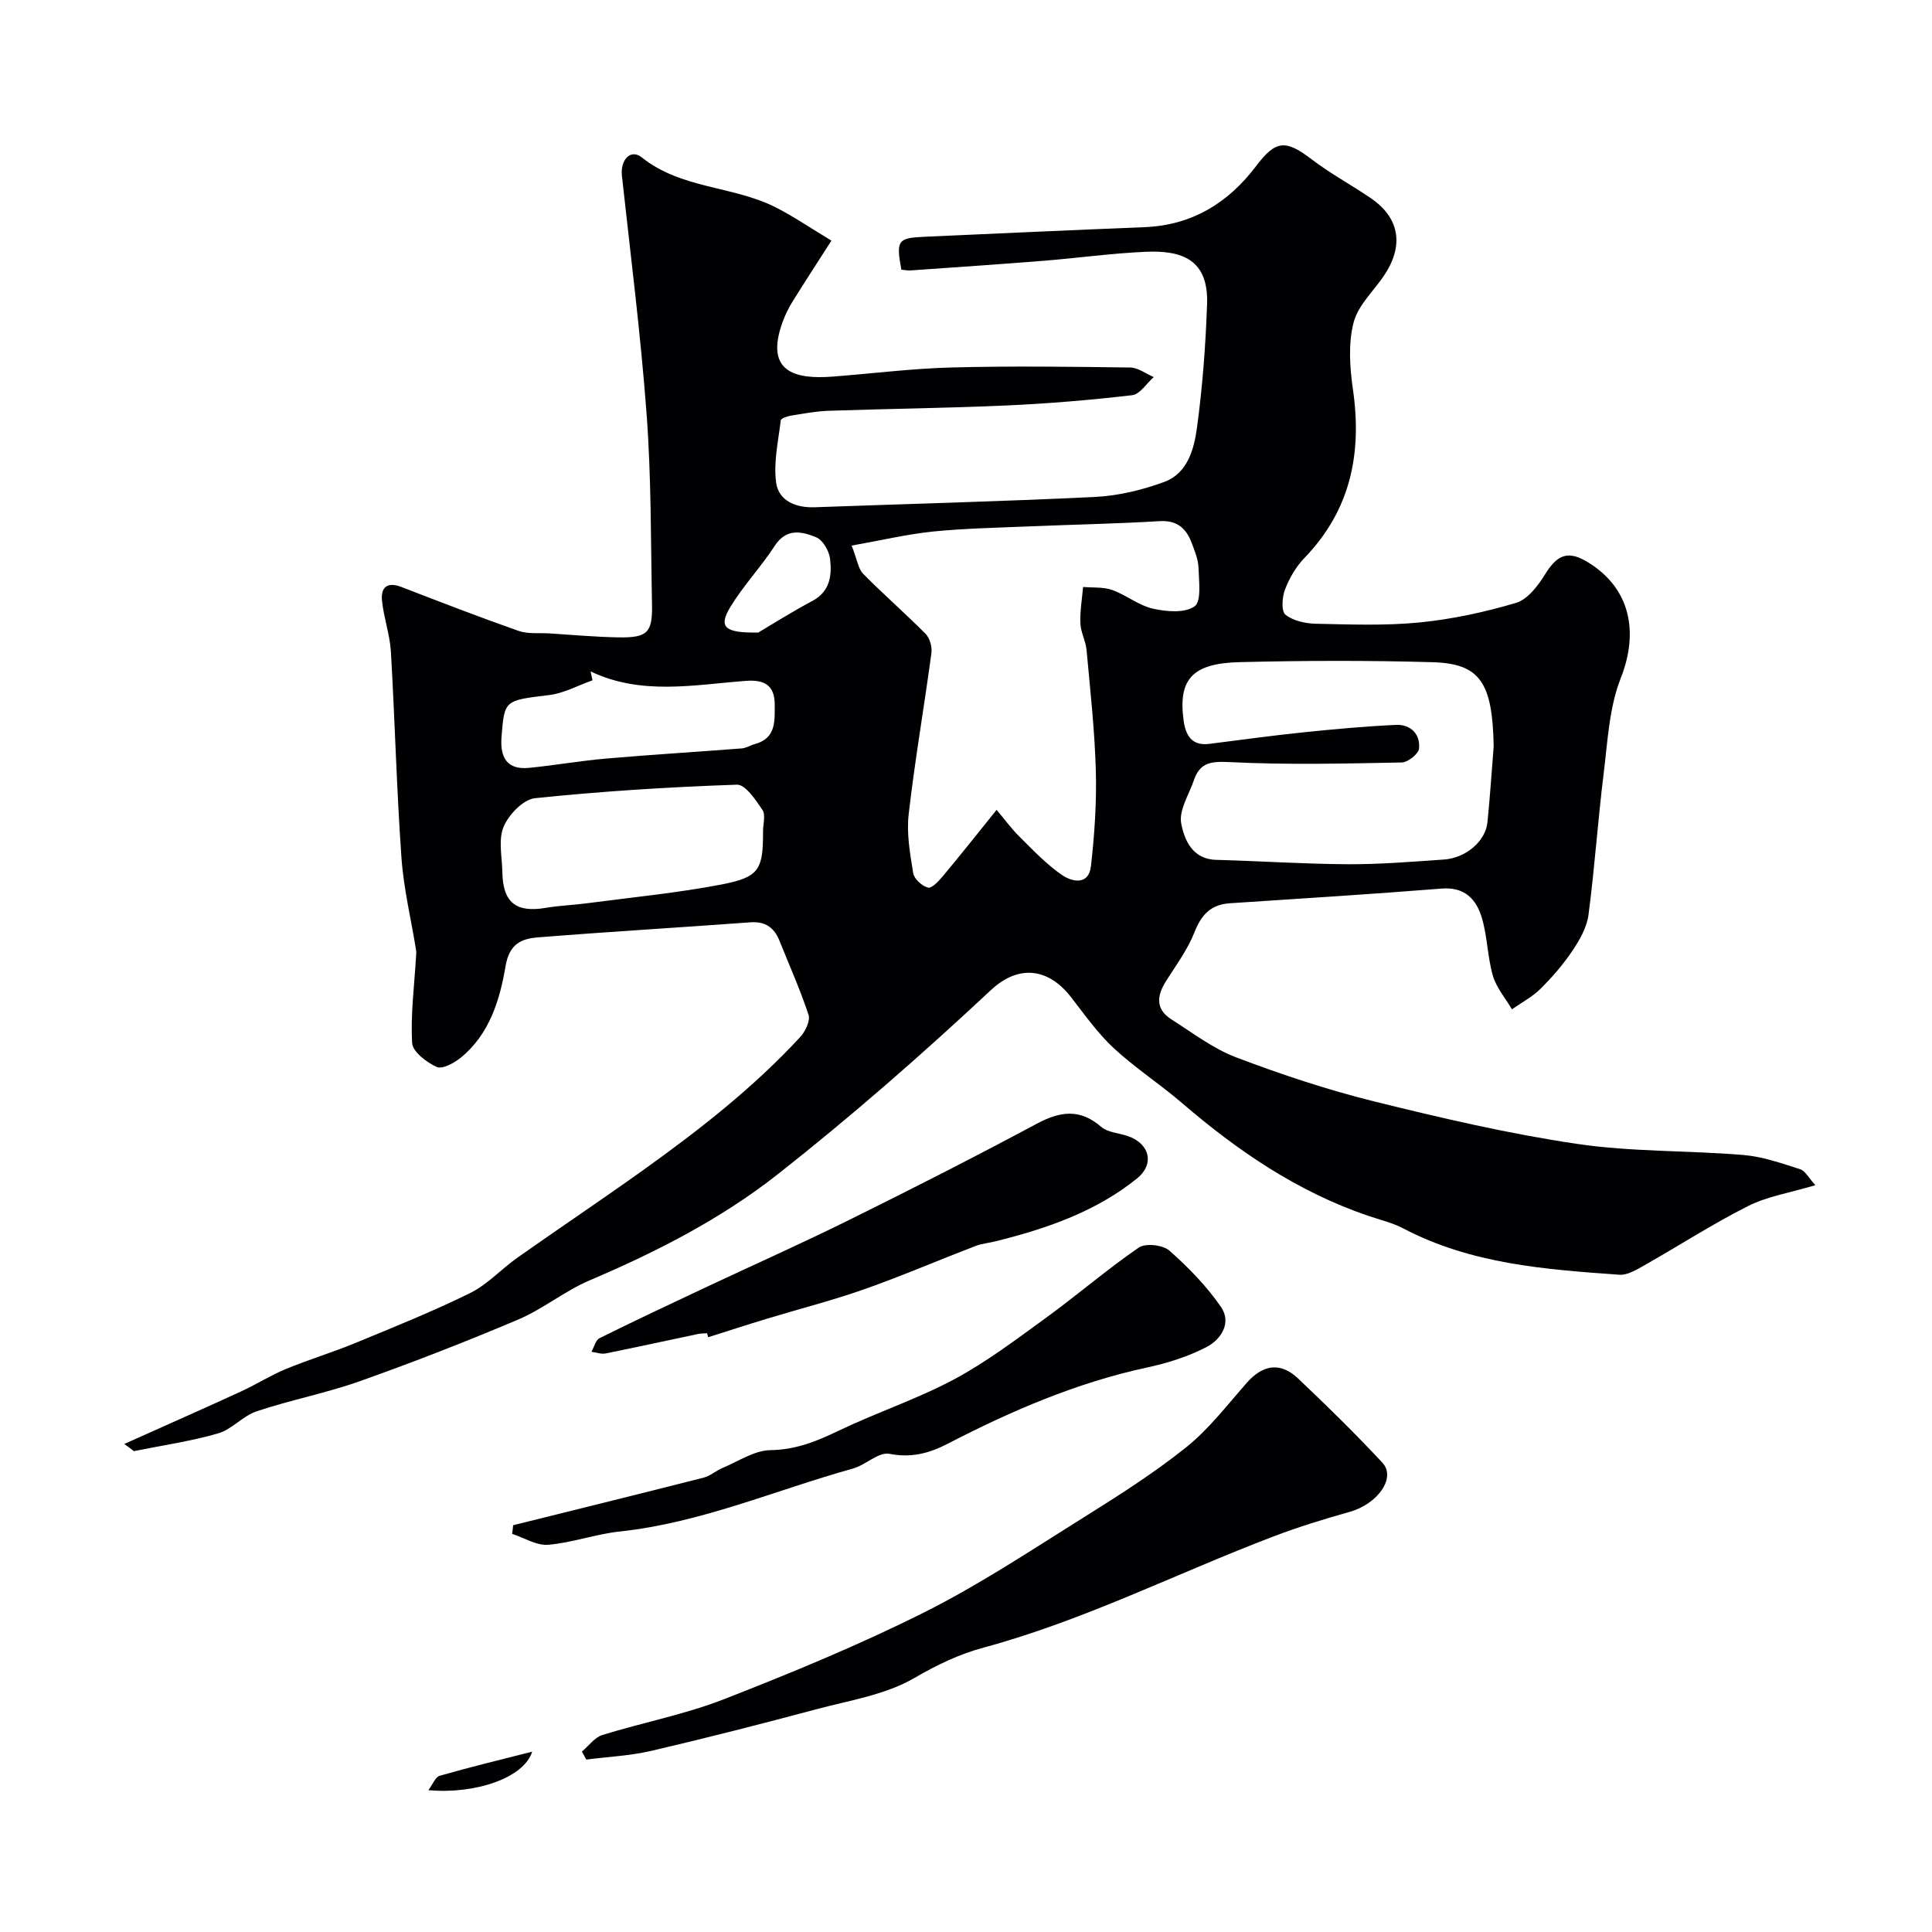
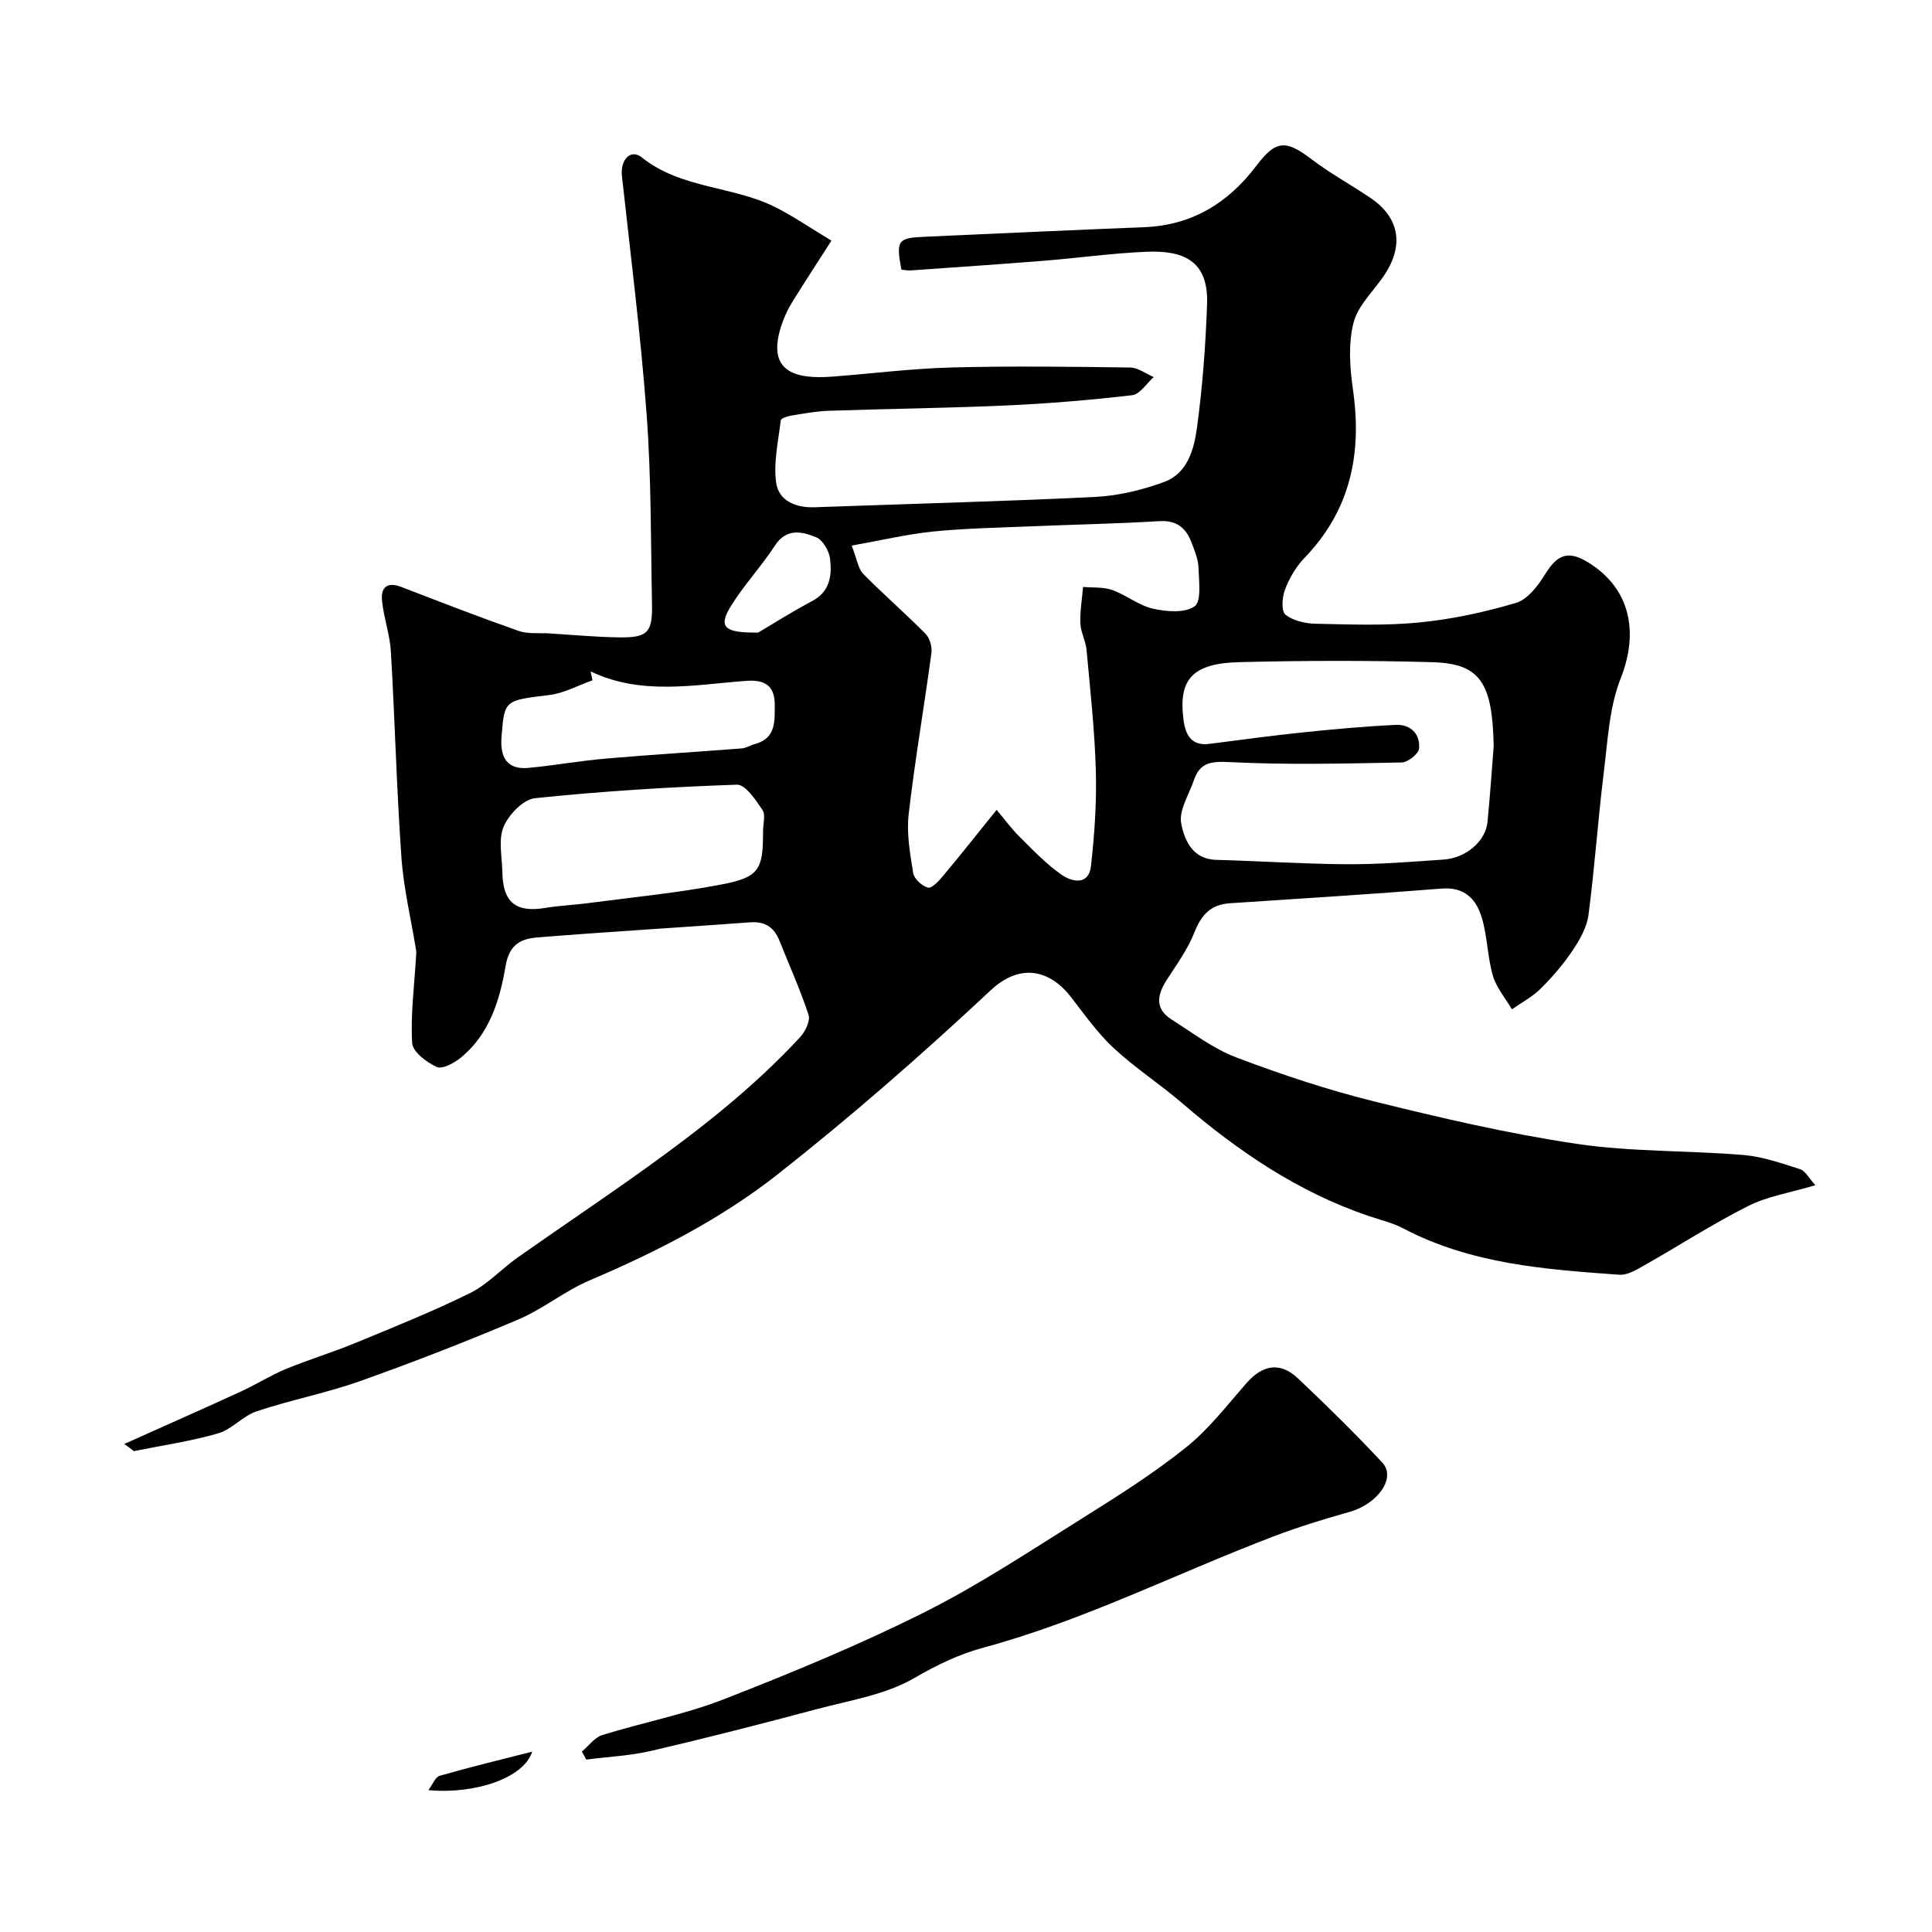
<svg xmlns="http://www.w3.org/2000/svg" enable-background="new 0 0 400 400" viewBox="0 0 400 400">
  <g fill="#010103">
    <path d="m25.72 298.96 4.5-2.01c6.61-2.97 13.24-5.89 19.82-8.93 3.09-1.43 6-3.28 9.14-4.58 4.73-1.95 9.66-3.44 14.39-5.39 7.98-3.29 16.01-6.52 23.75-10.33 3.6-1.77 6.46-4.97 9.8-7.33 8.67-6.11 17.48-12.01 26.11-18.18 11.56-8.28 22.76-17.02 32.45-27.51 1.05-1.14 2.12-3.35 1.72-4.58-1.7-5.2-3.97-10.21-6-15.31-1.11-2.79-2.96-4.09-6.1-3.85-14.62 1.08-29.25 1.94-43.87 3.11-3.4.27-5.96 1.25-6.76 5.96-1.18 6.98-3.32 14.1-9.26 18.94-1.37 1.12-3.83 2.46-4.99 1.93-2.1-.95-4.99-3.14-5.09-4.96-.34-5.84.44-11.74.79-17.61.03-.54.11-1.1.02-1.63-1.03-6.4-2.58-12.75-3.03-19.19-1-14.18-1.35-28.4-2.18-42.59-.21-3.54-1.48-7.01-1.84-10.56-.28-2.76 1.08-3.97 4.03-2.83 8.04 3.11 16.09 6.22 24.22 9.08 1.96.69 4.27.4 6.42.53 4.76.3 9.51.74 14.28.82 6.01.1 7.07-.97 6.95-6.81-.26-13.1-.14-26.24-1.11-39.29-1.22-16.53-3.32-32.99-5.12-49.47-.36-3.31 1.81-5.65 4.13-3.79 8.17 6.53 18.83 5.86 27.63 10.29 3.71 1.87 7.17 4.25 11.62 6.93-2.94 4.59-5.56 8.6-8.09 12.68-.82 1.33-1.52 2.77-2.05 4.25-3.67 10.21 2.52 11.83 10.4 11.22 8.2-.63 16.39-1.67 24.6-1.89 12.32-.32 24.66-.16 36.99.01 1.64.02 3.26 1.29 4.88 1.98-1.48 1.3-2.85 3.56-4.46 3.75-8.66 1.01-17.37 1.74-26.08 2.13-12.26.55-24.53.68-36.8 1.1-2.61.09-5.2.59-7.79 1.01-.76.12-2.04.56-2.09.97-.51 4.3-1.54 8.73-.95 12.92.52 3.75 4.08 5.22 7.99 5.07 19.36-.7 38.73-1.19 58.08-2.14 4.81-.24 9.73-1.43 14.27-3.1 4.83-1.77 6.18-6.79 6.78-11.23 1.15-8.46 1.79-17.03 2.09-25.57.33-9.23-5.15-11.18-12.7-10.85-7.05.31-14.06 1.29-21.1 1.86-9.19.73-18.39 1.35-27.59 2-.64.04-1.29-.1-1.9-.16-1.12-6.04-.77-6.57 4.78-6.81 15.2-.68 30.39-1.38 45.59-1.99 9.81-.4 17.29-5.01 23.06-12.63 4.06-5.37 6.08-5.55 11.45-1.46 3.88 2.96 8.22 5.31 12.26 8.05 5.85 3.97 6.95 9.54 3.07 15.63-2.17 3.41-5.6 6.42-6.57 10.11-1.15 4.38-.8 9.37-.14 13.96 1.9 13.23-.51 24.96-10.06 34.84-1.75 1.81-3.12 4.19-4.02 6.55-.6 1.57-.79 4.46.1 5.18 1.59 1.28 4.14 1.83 6.31 1.88 7.15.15 14.36.43 21.46-.27 6.74-.67 13.49-2.12 19.99-4.06 2.4-.72 4.53-3.55 5.99-5.9 2.58-4.18 4.83-5.03 9.04-2.4 8.59 5.35 10.41 14.32 6.63 23.89-2.4 6.08-2.71 13.06-3.53 19.68-1.21 9.76-1.87 19.59-3.15 29.34-.34 2.56-1.79 5.13-3.27 7.34-1.91 2.85-4.2 5.51-6.64 7.94-1.71 1.7-3.94 2.86-5.94 4.27-1.35-2.3-3.21-4.46-3.94-6.94-1.13-3.88-1.13-8.09-2.28-11.97-1.13-3.83-3.51-6.47-8.31-6.09-14.61 1.16-29.23 2.08-43.86 3.04-3.97.26-5.92 2.39-7.35 6.03-1.39 3.52-3.72 6.7-5.78 9.93-1.96 3.06-2.42 5.9 1.03 8.09 4.38 2.78 8.63 6.05 13.4 7.86 9.34 3.54 18.89 6.72 28.58 9.12 13.85 3.43 27.82 6.69 41.92 8.78 11.37 1.69 23.03 1.35 34.53 2.31 3.97.33 7.89 1.72 11.72 2.94 1.08.34 1.79 1.82 3.16 3.31-5.27 1.58-9.91 2.3-13.89 4.3-7.35 3.7-14.3 8.2-21.48 12.27-1.61.91-3.52 2.09-5.21 1.97-15.33-1.09-30.68-2.21-44.7-9.57-2.28-1.2-4.87-1.8-7.34-2.64-14.55-4.96-26.96-13.41-38.51-23.34-4.59-3.95-9.73-7.27-14.15-11.38-3.33-3.1-6.02-6.92-8.83-10.55-4.35-5.62-10.48-7.16-16.64-1.4-14.17 13.25-28.82 26.07-44.06 38.07-11.73 9.23-25.1 16.08-38.93 21.96-5.16 2.19-9.67 5.94-14.83 8.13-10.77 4.57-21.69 8.82-32.72 12.74-6.99 2.48-14.36 3.9-21.41 6.25-2.86.95-5.13 3.75-8 4.58-5.69 1.64-11.61 2.49-17.44 3.67-.62-.52-1.3-1-1.99-1.48zm150.61-186c1.14 2.93 1.35 4.79 2.38 5.84 4.19 4.26 8.73 8.19 12.93 12.44.87.88 1.37 2.7 1.2 3.97-1.5 11.14-3.43 22.22-4.71 33.38-.46 3.99.29 8.17.94 12.19.2 1.19 1.82 2.67 3.06 2.99.78.2 2.23-1.35 3.08-2.37 3.66-4.38 7.2-8.86 11.13-13.73 1.61 1.91 3.04 3.88 4.75 5.57 2.79 2.77 5.54 5.68 8.75 7.9 2.1 1.45 5.57 2.24 6.03-1.82.74-6.54 1.19-13.17 1.01-19.74-.23-8.35-1.16-16.68-1.92-25.01-.17-1.87-1.21-3.67-1.28-5.53-.1-2.5.35-5.01.56-7.52 2.02.18 4.18-.02 6.03.63 2.91 1.04 5.49 3.2 8.44 3.87 2.8.63 6.62.95 8.62-.49 1.45-1.04.89-5.2.81-7.95-.05-1.73-.78-3.49-1.41-5.16-1.14-3.05-3.03-4.75-6.7-4.52-8.91.54-17.84.7-26.76 1.08-6.76.28-13.54.41-20.26 1.08-5.39.58-10.72 1.84-16.68 2.9zm132.92 41.55c-.25-13.18-2.77-17.13-12.7-17.41-13.3-.38-26.63-.34-39.94-.01-9.77.24-12.68 3.57-11.57 11.98.4 3.02 1.58 5.42 5.34 4.94 6.49-.82 12.98-1.72 19.49-2.39 6.36-.66 12.74-1.24 19.13-1.54 3.03-.14 5.08 1.88 4.8 4.89-.1 1.11-2.31 2.86-3.58 2.89-11.83.23-23.69.52-35.5-.07-3.84-.19-6.24-.03-7.52 3.7-1.03 3.01-3.17 6.29-2.64 9.02.64 3.3 2.26 7.38 7.21 7.51 9.09.25 18.18.86 27.27.91 6.63.03 13.27-.51 19.89-.97 4.58-.32 8.63-3.8 9.03-7.7.53-5.24.87-10.5 1.29-15.75zm-151.27 17.59c0-1.5.57-3.38-.12-4.41-1.4-2.07-3.54-5.29-5.28-5.23-13.96.48-27.93 1.35-41.82 2.8-2.43.25-5.45 3.41-6.5 5.93-1.13 2.71-.3 6.25-.25 9.43.11 6.22 2.83 8.38 8.91 7.35 2.9-.49 5.86-.59 8.78-.98 9.23-1.22 18.52-2.11 27.64-3.86 7.87-1.51 8.66-3.07 8.64-11.03zm-35.7-33.09c.13.61.26 1.22.39 1.84-2.98 1.05-5.88 2.67-8.94 3.05-9.27 1.14-9.3.96-9.9 8.73-.31 4.07 1.07 6.8 5.66 6.35 5.35-.52 10.67-1.47 16.03-1.93 9.34-.81 18.7-1.37 28.04-2.1.94-.07 1.82-.66 2.76-.91 4.37-1.2 4.07-4.75 4.08-8.11.01-4.05-2.12-5.26-6-4.96-10.76.81-21.61 3.05-32.12-1.96zm34.71-8.05c2.61-1.54 6.81-4.2 11.18-6.53 3.72-1.98 4.08-5.34 3.69-8.72-.19-1.63-1.5-3.91-2.88-4.47-2.92-1.19-6.13-1.98-8.55 1.73-2.83 4.36-6.47 8.2-9.17 12.62-2.53 4.16-1.44 5.49 5.73 5.37z" />
    <path d="m120.48 362.64c1.4-1.17 2.62-2.92 4.22-3.42 8.37-2.6 17.08-4.25 25.2-7.42 14.06-5.49 28.07-11.27 41.55-18.03 11.33-5.68 21.98-12.77 32.76-19.51 7.31-4.58 14.65-9.23 21.37-14.61 4.72-3.78 8.51-8.77 12.56-13.36 3.32-3.76 6.94-4.36 10.58-.92 5.98 5.65 11.86 11.43 17.47 17.44 2.94 3.15-.95 8.57-6.77 10.21-5.31 1.49-10.6 3.12-15.75 5.08-20.03 7.62-39.23 17.4-60.04 23.02-5.08 1.37-9.68 3.6-14.35 6.31-6 3.48-13.41 4.62-20.29 6.46-11.31 3.02-22.66 5.93-34.07 8.59-4.41 1.03-9.02 1.24-13.54 1.82-.3-.55-.6-1.1-.9-1.66z" />
-     <path d="m106.24 315.78c13.16-3.27 26.32-6.51 39.46-9.86 1.37-.35 2.54-1.43 3.88-1.99 3.28-1.37 6.58-3.64 9.91-3.69 5.2-.08 9.48-1.79 13.98-3.95 7.92-3.81 16.35-6.59 24.08-10.72 6.71-3.59 12.87-8.28 19.06-12.77 6.48-4.71 12.57-9.98 19.17-14.51 1.39-.95 4.98-.55 6.32.63 3.94 3.47 7.7 7.34 10.68 11.65 2.27 3.28.05 6.76-3 8.33-3.81 1.97-8.06 3.32-12.27 4.22-14.64 3.15-28.19 9.01-41.4 15.84-3.73 1.93-7.46 2.92-11.96 2.04-2.23-.44-4.92 2.31-7.56 3.05-16.05 4.46-31.47 11.24-48.27 13.03-4.99.53-9.85 2.33-14.83 2.75-2.41.2-4.97-1.45-7.46-2.26.09-.6.15-1.19.21-1.79z" />
-     <path d="m146.4 276.03c-.65.05-1.31.03-1.94.17-6.36 1.34-12.72 2.74-19.09 4.02-.91.18-1.94-.22-2.91-.35.54-.96.85-2.4 1.66-2.81 7.14-3.55 14.36-6.94 21.58-10.34 10.02-4.71 20.14-9.21 30.06-14.12 13.05-6.45 26.03-13.06 38.87-19.93 4.84-2.59 8.93-3.2 13.36.63 1.35 1.17 3.62 1.27 5.45 1.89 4.58 1.55 5.69 5.79 1.95 8.81-8.55 6.89-18.72 10.37-29.22 12.99-1.41.35-2.9.48-4.24.99-7.69 2.96-15.27 6.22-23.04 8.96-6.58 2.32-13.37 4.04-20.05 6.07-4.09 1.24-8.15 2.56-12.22 3.85-.08-.28-.15-.55-.22-.83z" />
+     <path d="m106.24 315.78z" />
    <path d="m110.18 362.66c-1.66 5.41-11.76 8.87-21.49 7.97.93-1.24 1.45-2.72 2.33-2.97 6.09-1.75 12.26-3.24 19.16-5z" />
  </g>
</svg>